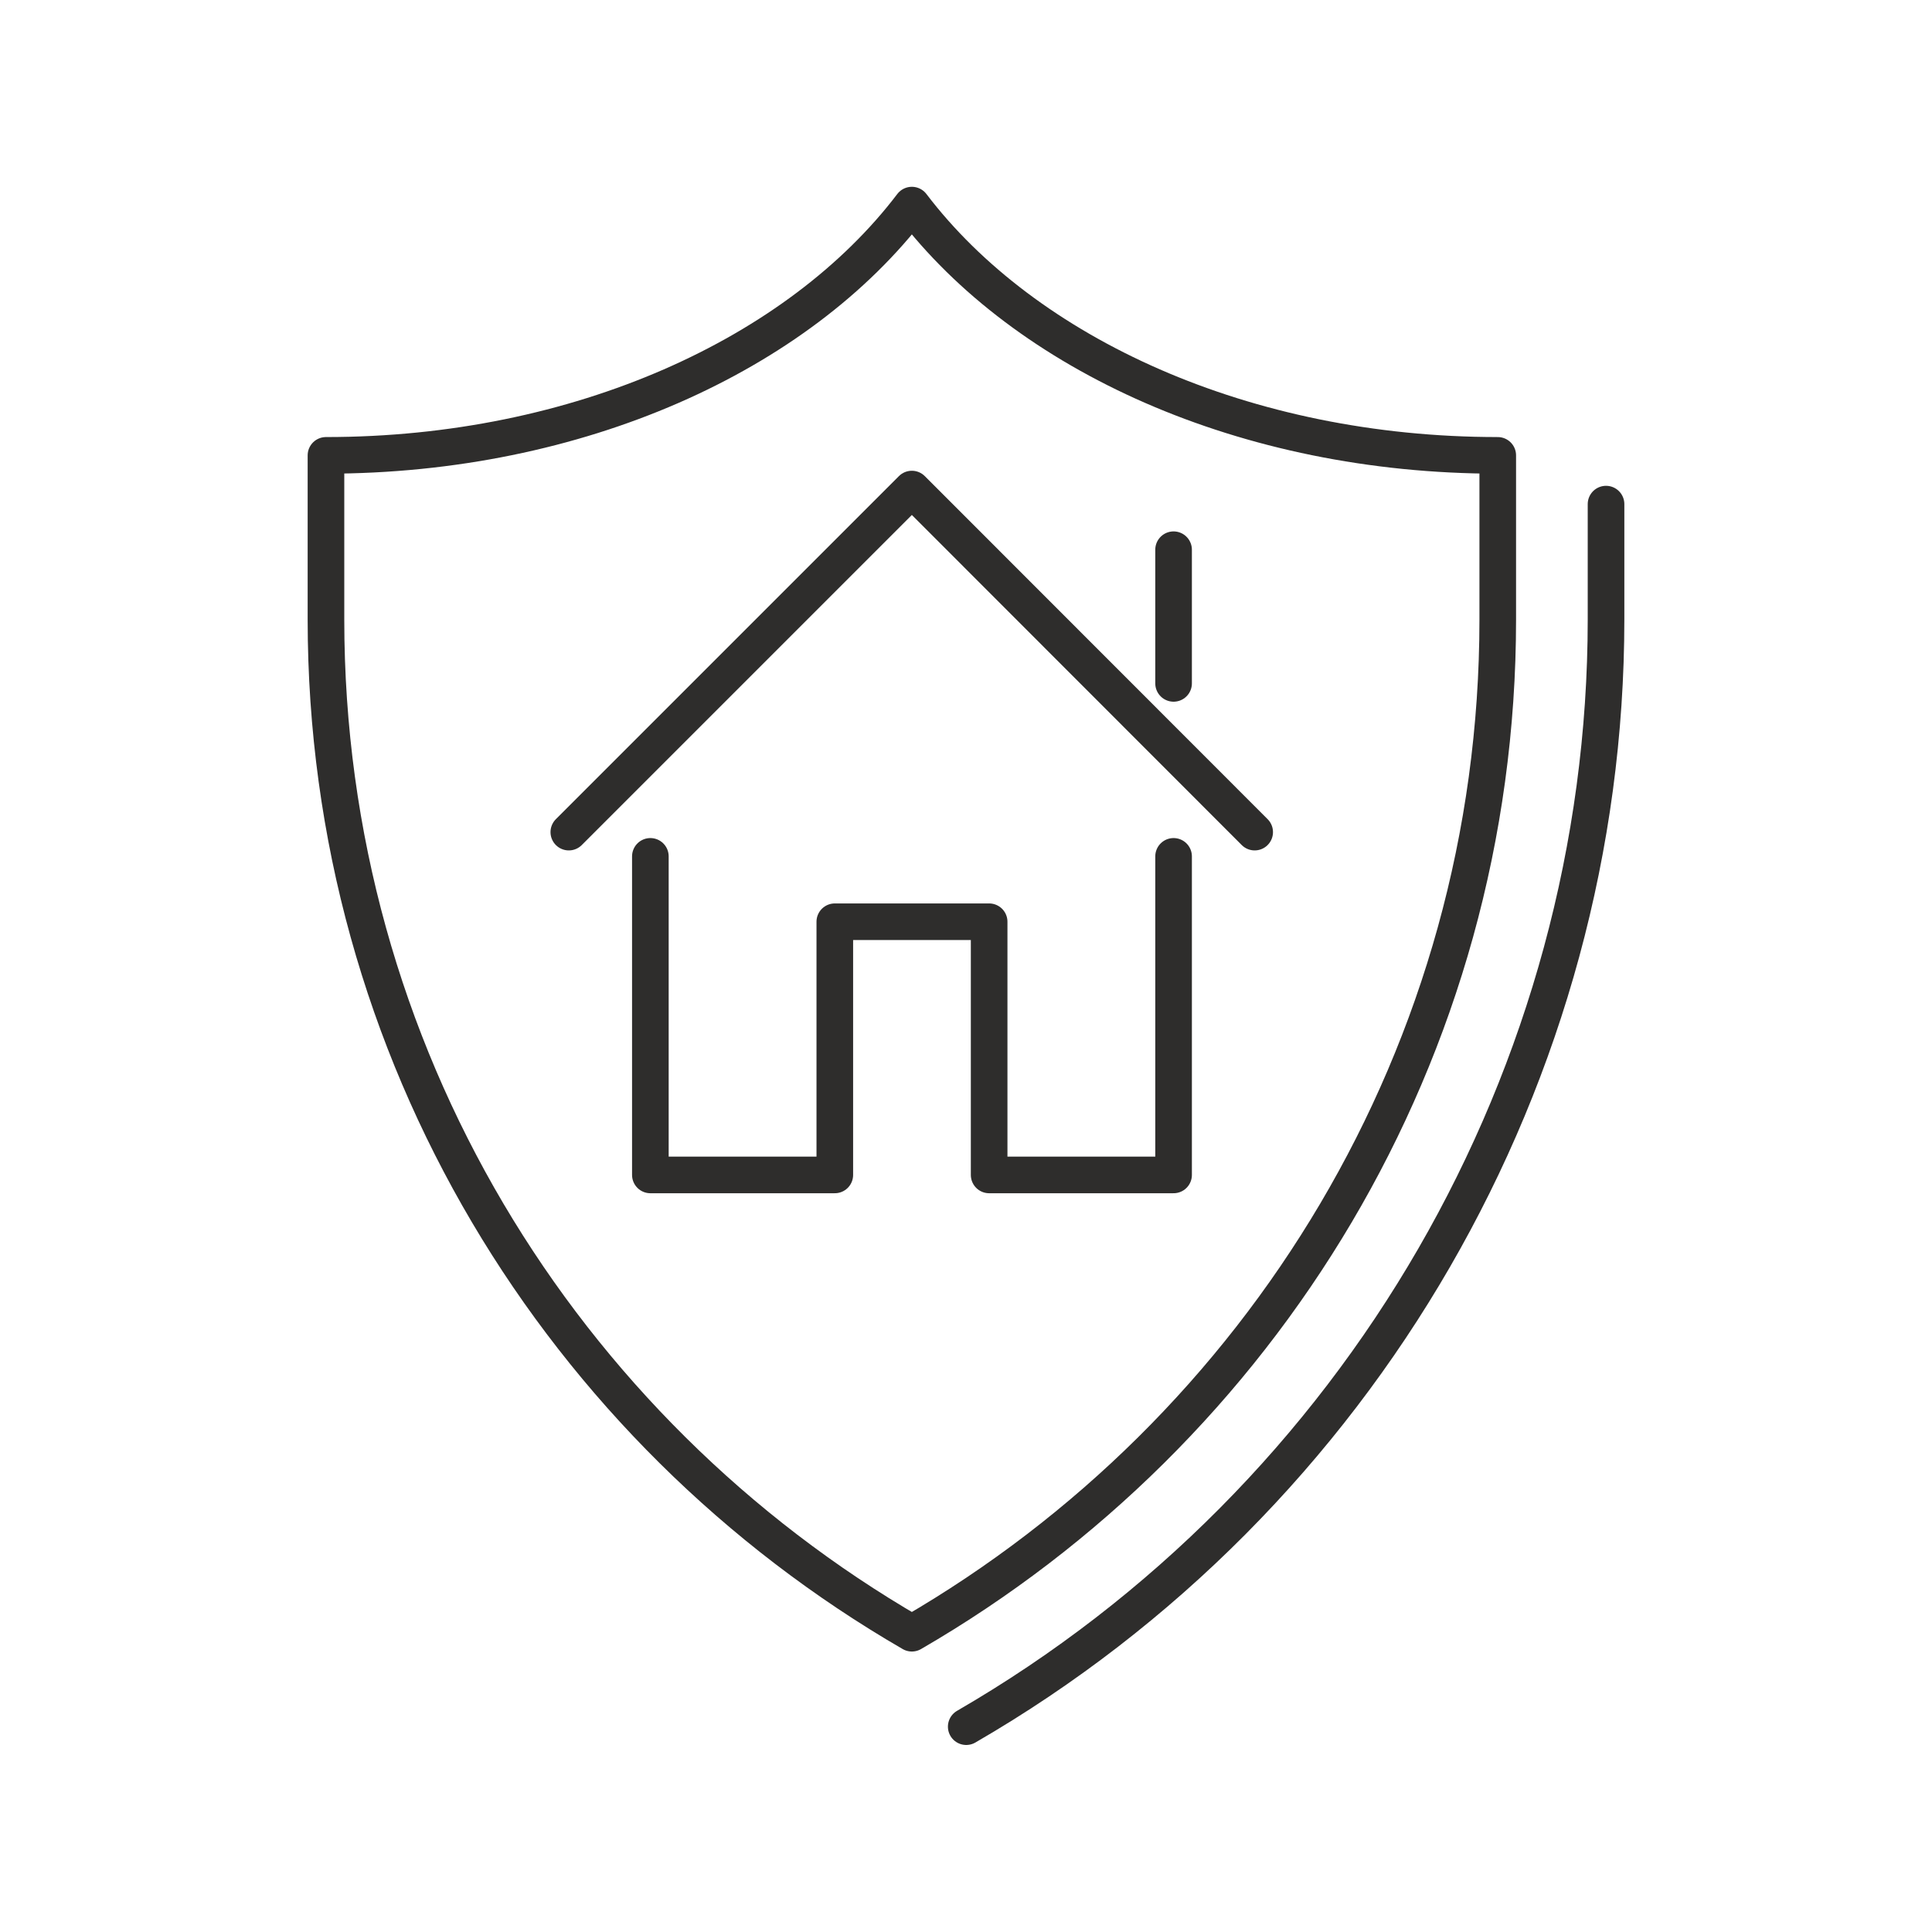
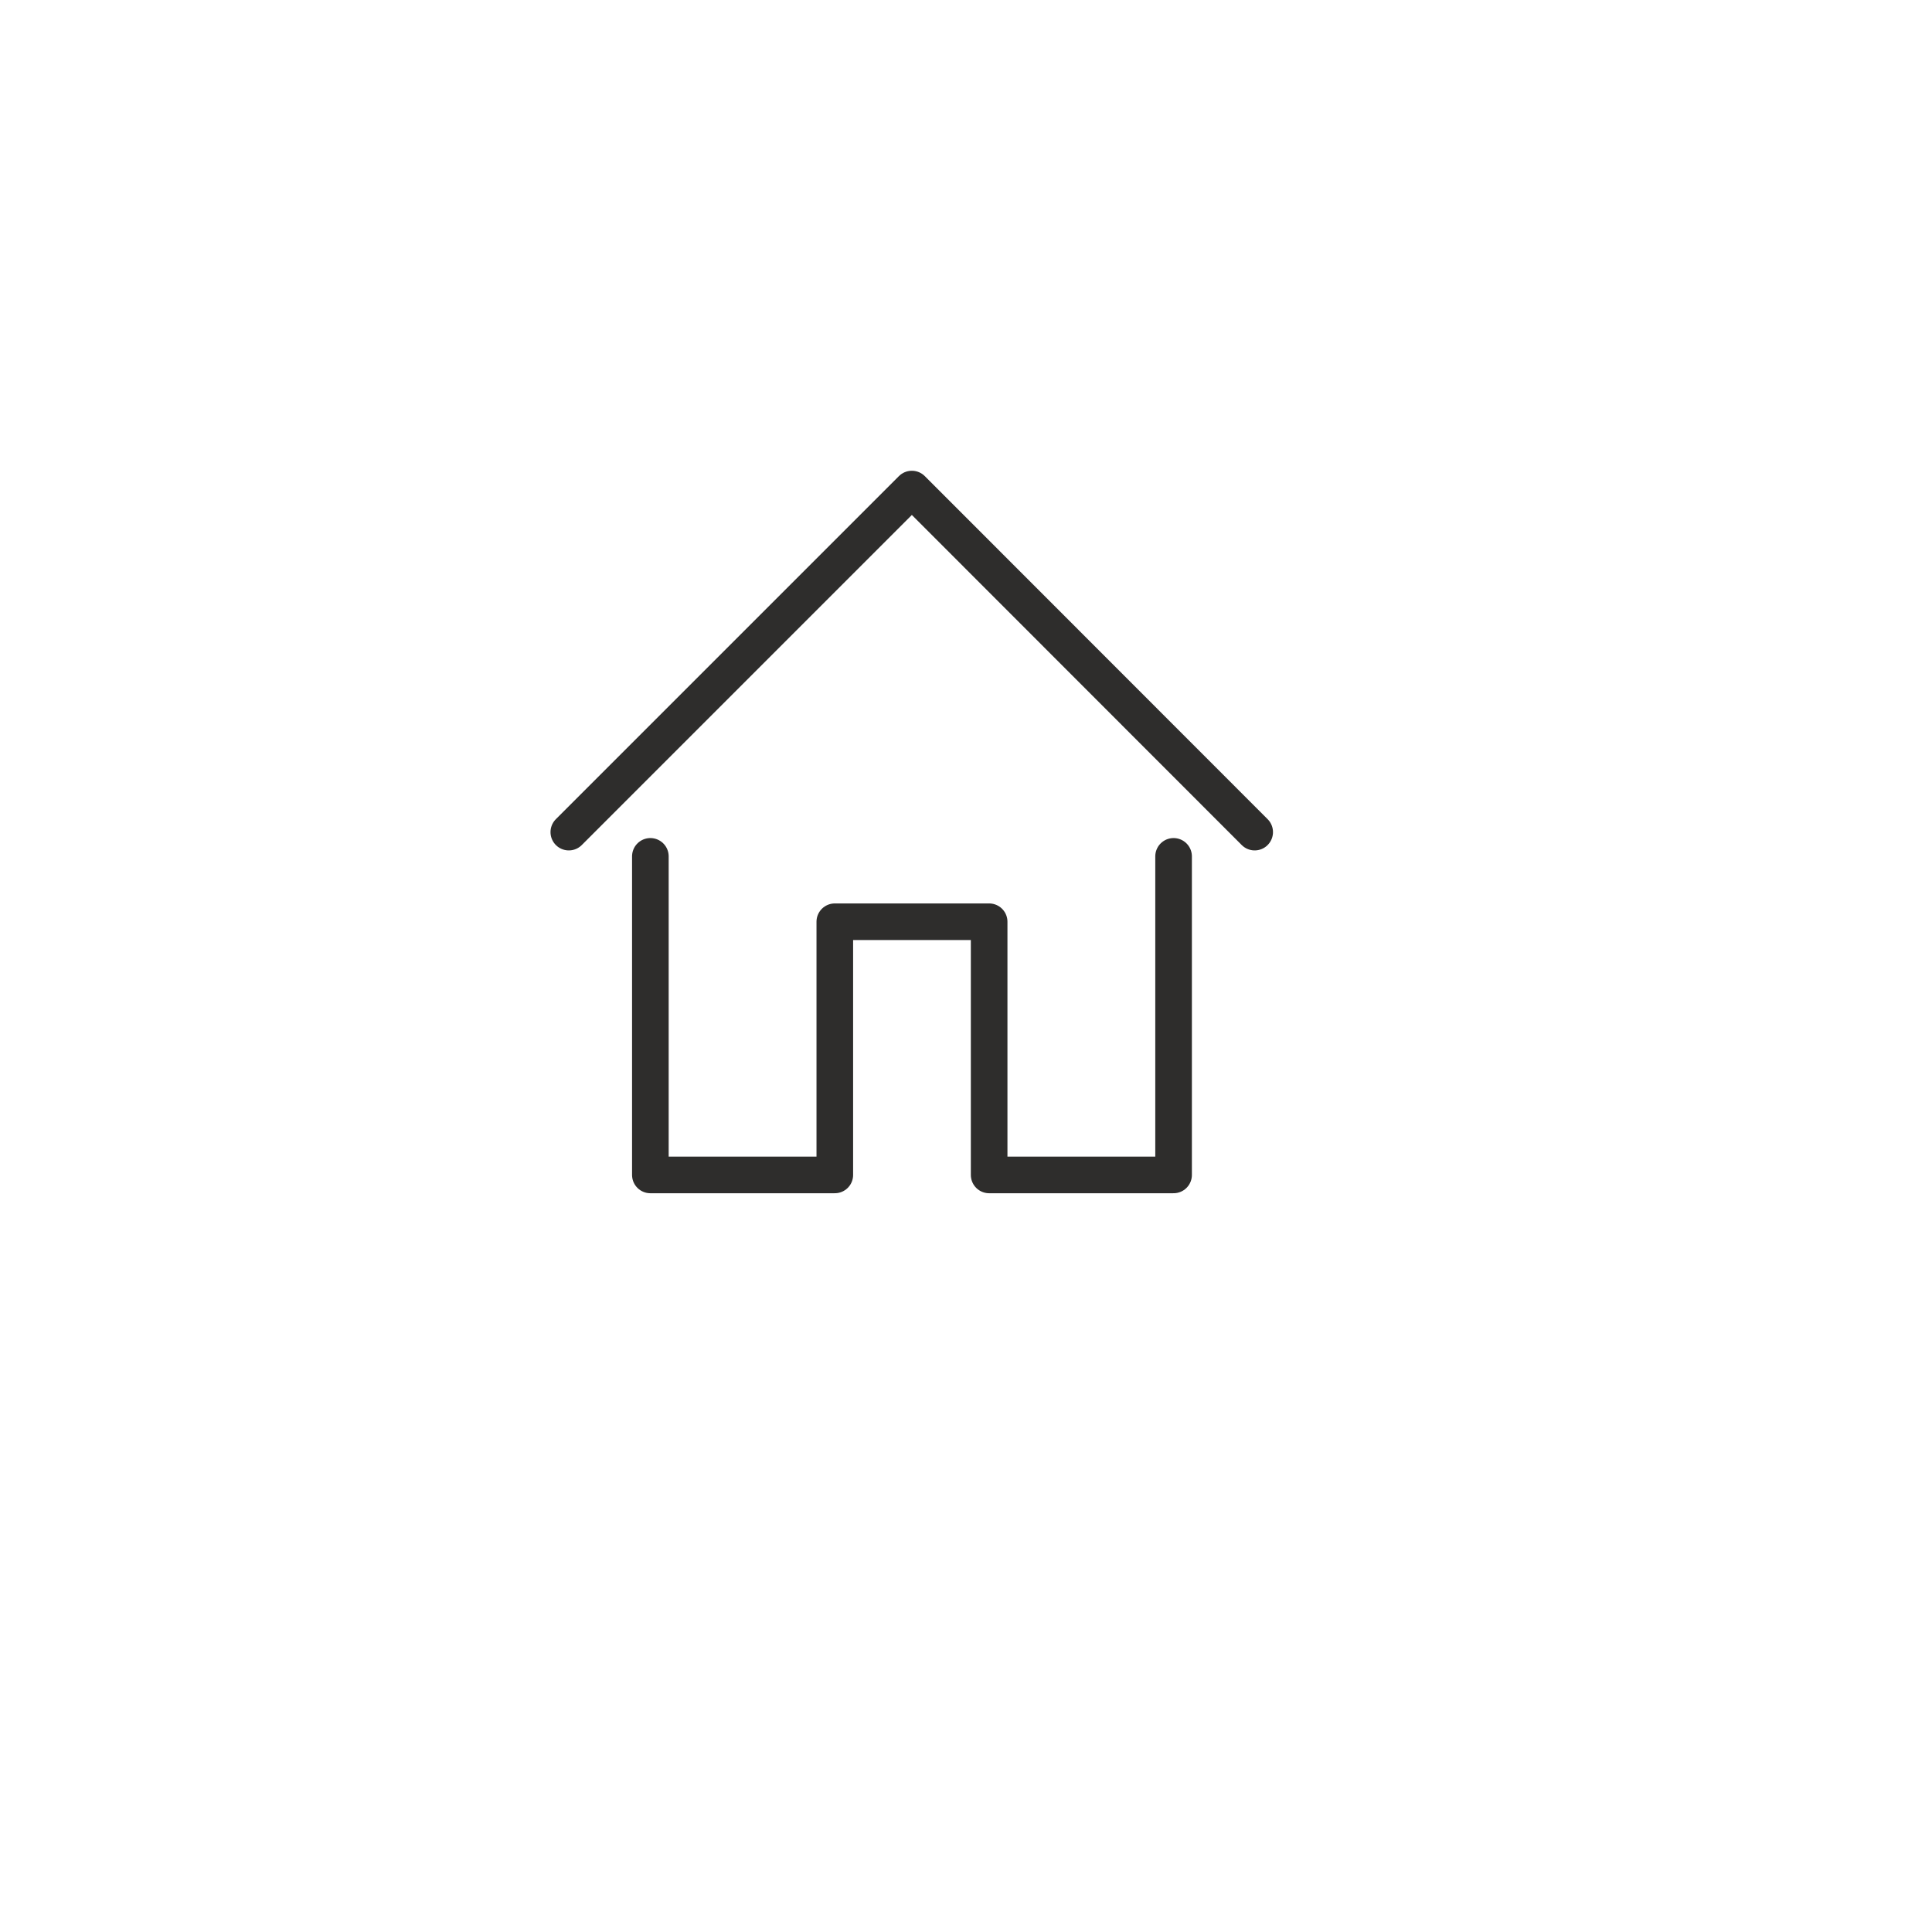
<svg xmlns="http://www.w3.org/2000/svg" viewBox="0 0 86 86">
  <g fill="none" stroke="#2e2d2c" stroke-linecap="round" stroke-linejoin="round" stroke-width="1.63">
-     <path d="m71.49 22.44v5.13c0 20.23-10.91 39.12-28.48 49.29" />
-     <path d="m40.59 9.13c-5.05 6.64-14.83 11.14-26.08 11.14v7.31c0 19.29 10.5 36.1 26.08 45.12 15.57-9.02 26.08-25.83 26.08-45.12v-7.31c-11.25 0-21.03-4.5-26.08-11.14z" />
-     <path d="m52.24 24.47v5.95" />
    <path d="m28.95 38.12v14.18h8.21v-11.27h6.87v11.27h8.21v-14.18" />
    <path d="m25.32 37.04 15.27-15.27 15.26 15.27" />
  </g>
</svg>